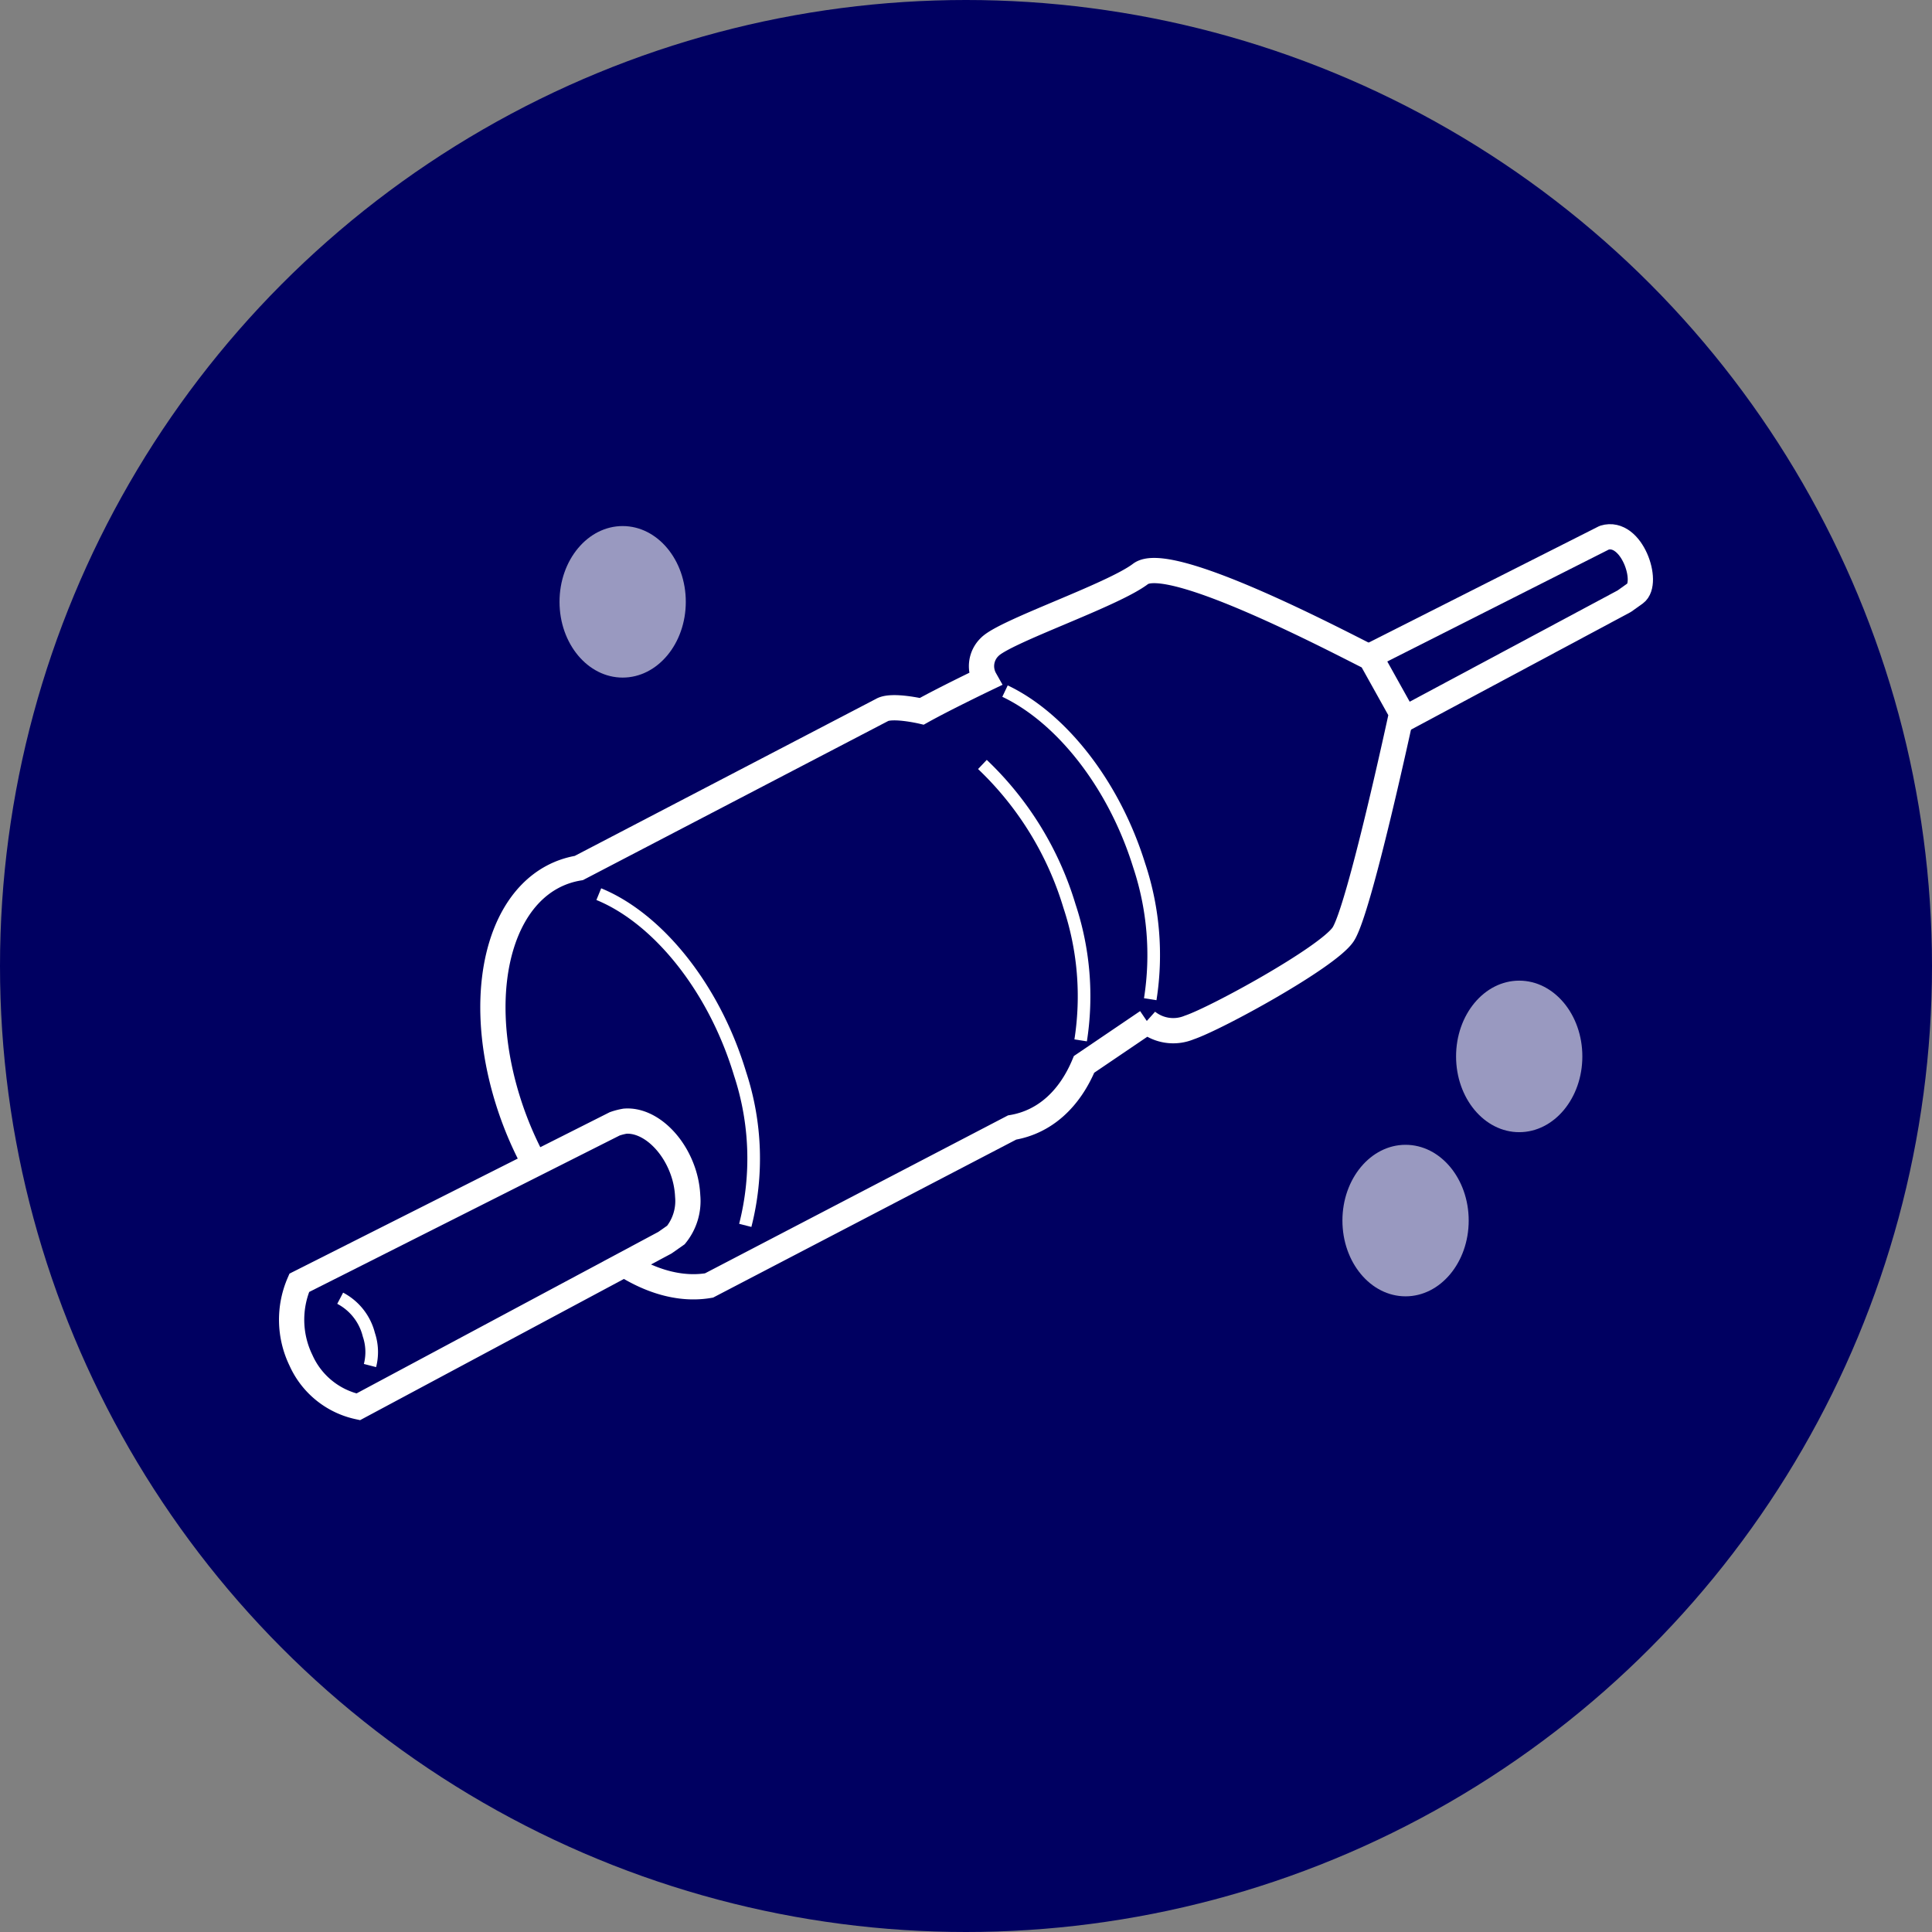
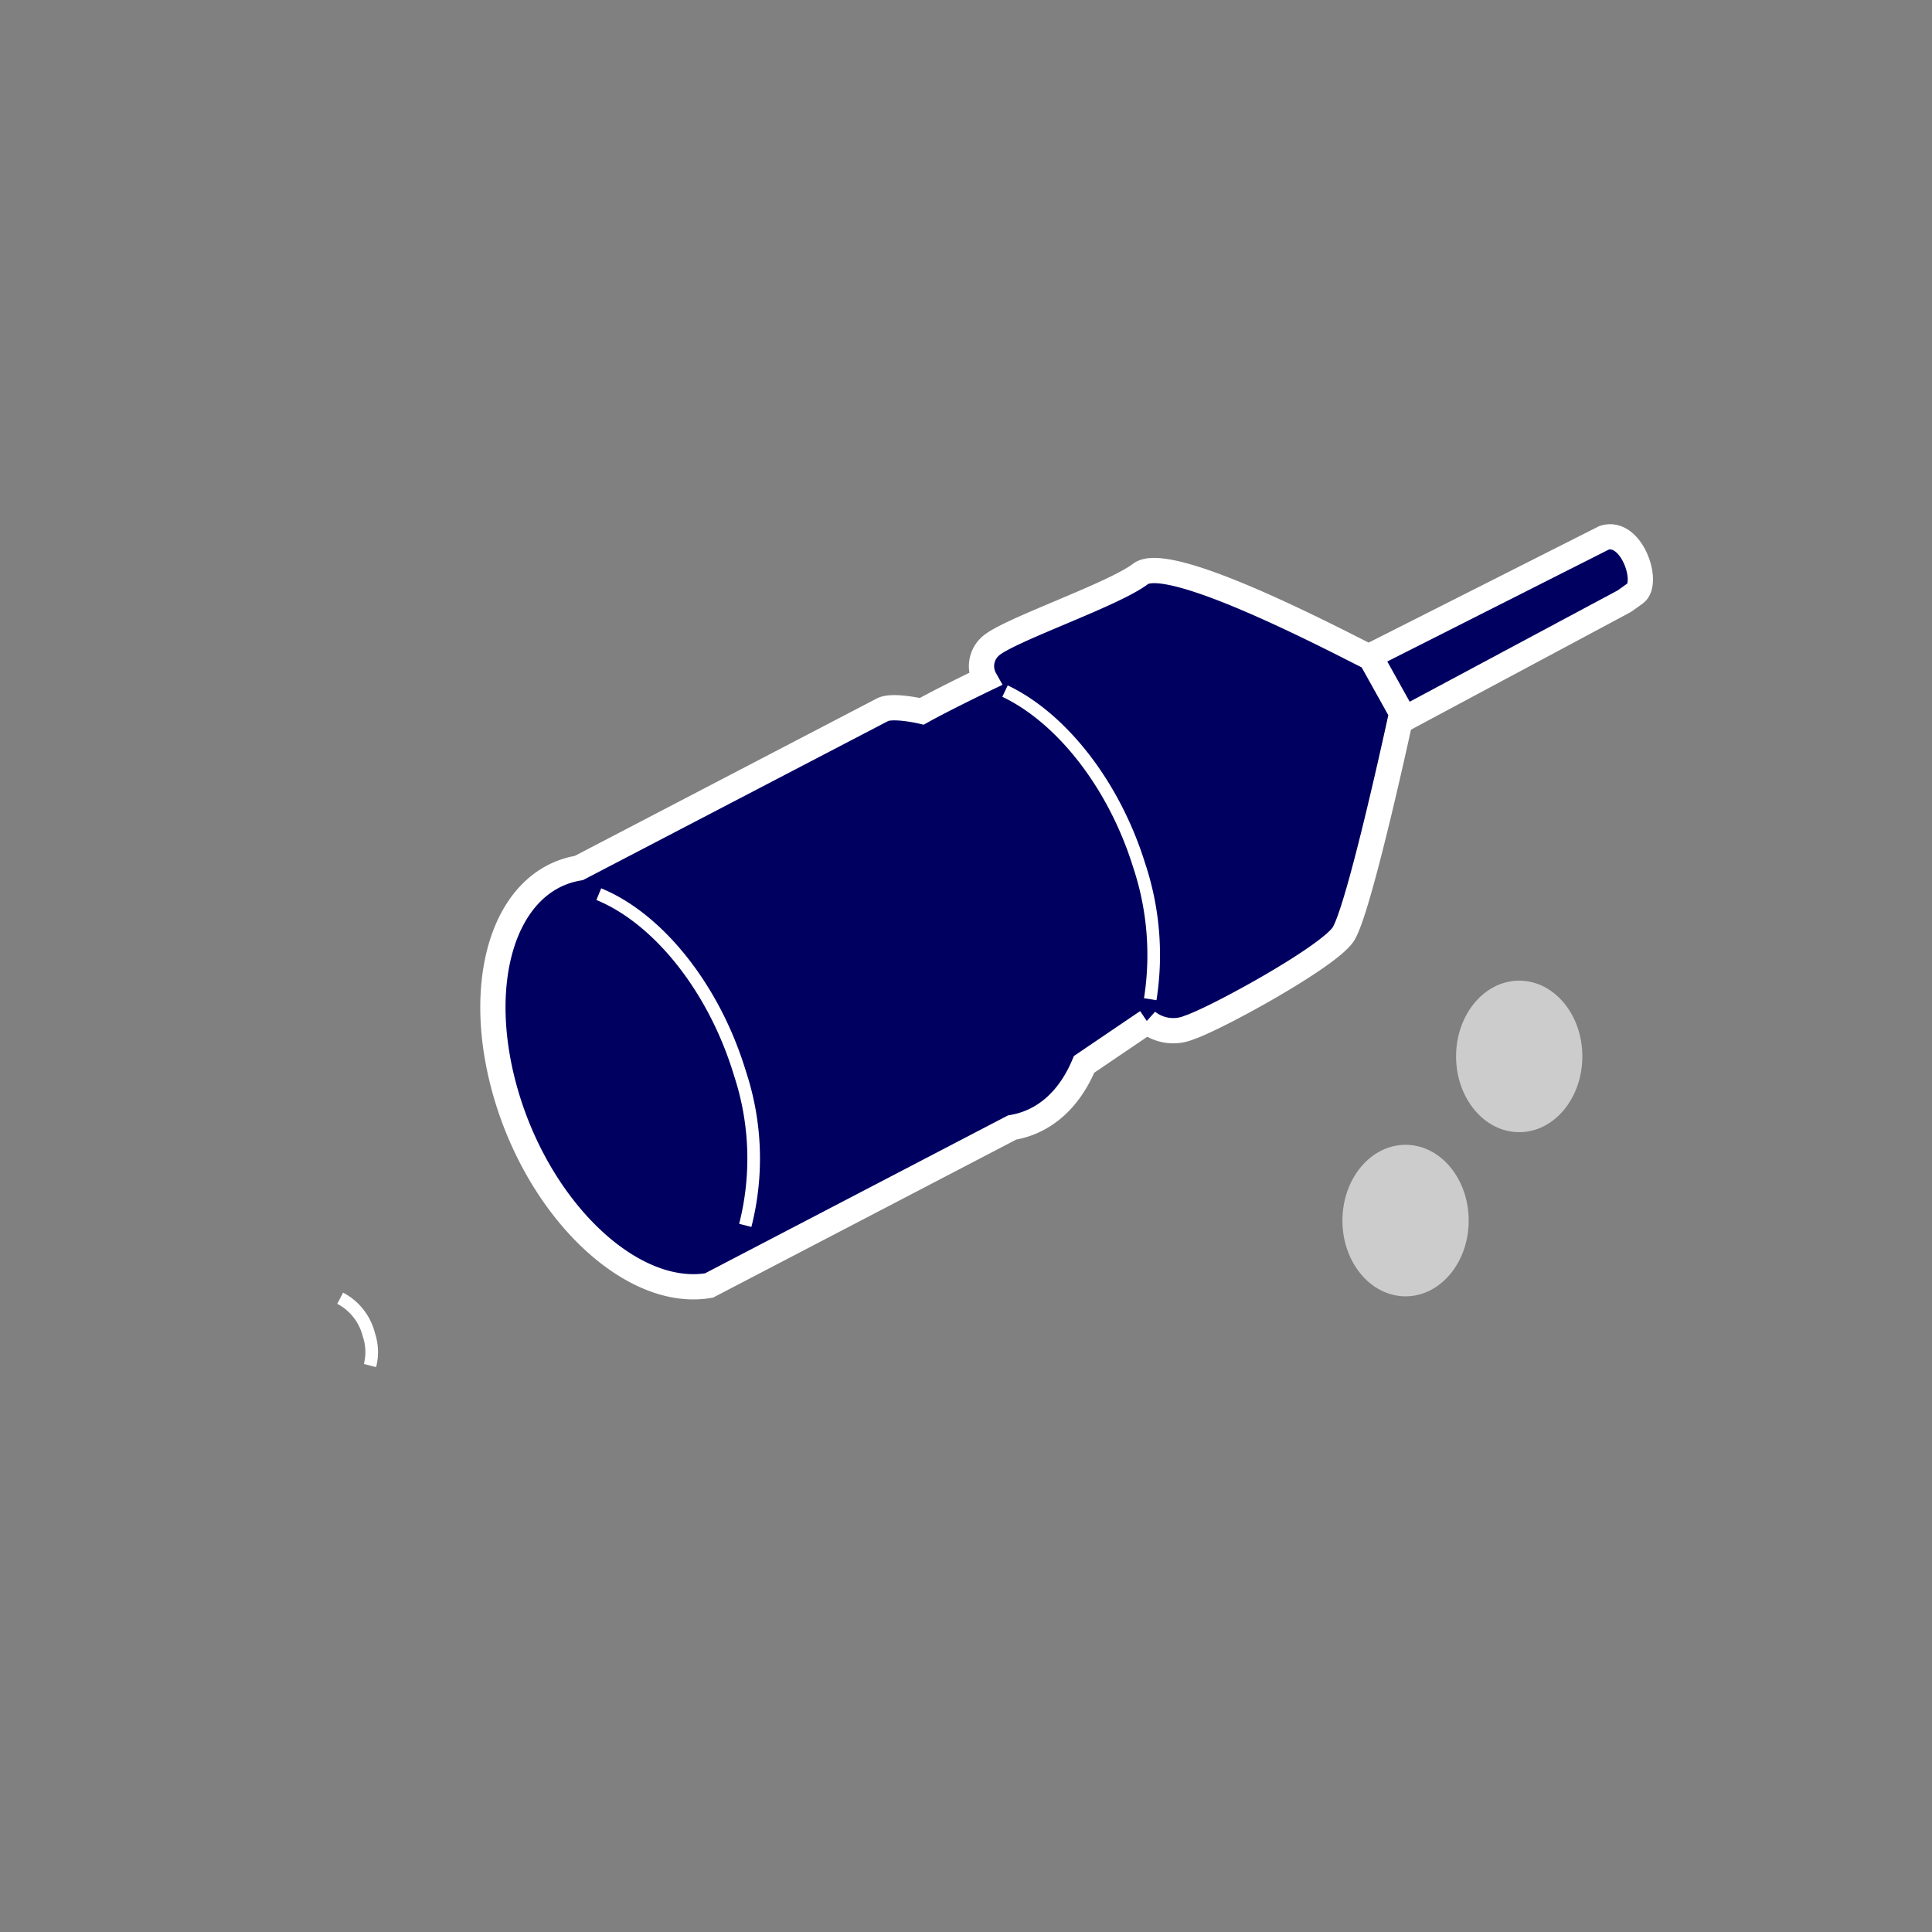
<svg xmlns="http://www.w3.org/2000/svg" viewBox="0 0 153 153">
  <rect x="0" y="0" width="153" height="153" fill="#808080" stroke="none" />
  <defs>
    <style>.cls-1,.cls-2,.cls-3{fill:#000061;}.cls-2,.cls-3,.cls-4{stroke:#fff;}.cls-2{stroke-linejoin:round;}.cls-2,.cls-3{stroke-width:2px;}.cls-3,.cls-4{stroke-miterlimit:10;}.cls-4{fill:none;}.cls-5{opacity:0.6;}.cls-6{fill:#fff;}</style>
  </defs>
  <g id="レイヤー_2" data-name="レイヤー 2">
    <g id="design">
-       <circle class="cls-1" cx="76.5" cy="76.5" r="76.5" />
      <path class="cls-2" d="M102.05,55.21l25-12.63c2.18-.66,3.59,3.58,2.45,4.41l-.87.62-24.29,13s-2.27,1.7-3.82-1.55S102.05,55.21,102.05,55.21Z" />
      <path class="cls-3" d="M108.56,52.1c-2.83-1.42-16-8.35-18.24-6.65S79.57,50,78.38,51.23A2.11,2.11,0,0,0,78,53.79s-3.25,1.56-5,2.54c0,0-2.39-.56-3.16-.1l-24,12.51c-6,1-8.47,9.24-5.63,18.37s10,15.71,15.94,14.69l24-12.51c2.62-.44,4.57-2.29,5.7-5l5-3.39a3.3,3.3,0,0,0,3.33.47c2.12-.71,10.89-5.51,12.17-7.35S111,56.48,111,56.48Z" />
-       <path class="cls-3" d="M23.7,101.59,48.68,89a5.13,5.13,0,0,1,.81-.21c1.85-.15,3.9,1.67,4.68,4.24a7,7,0,0,1,.29,1.69,4.28,4.28,0,0,1-.93,3.08l-.87.61-24.29,13a6.46,6.46,0,0,1-4.53-3.67A7.36,7.36,0,0,1,23.7,101.59Z" />
      <path class="cls-4" d="M47.42,70.81c4.64,1.9,9.12,7.36,11.19,14.23a21.45,21.45,0,0,1,.41,12" />
      <path class="cls-4" d="M26.94,102.81a4.49,4.49,0,0,1,2.27,2.89,4.28,4.28,0,0,1,.09,2.44" />
-       <path class="cls-4" d="M77.8,60.54a25.65,25.65,0,0,1,6.9,11.23,22.65,22.65,0,0,1,.88,10.62" />
      <path class="cls-4" d="M79.59,54.73c4.4,2.09,8.6,7.3,10.62,13.79a22.48,22.48,0,0,1,.88,10.61" />
      <g class="cls-5">
        <ellipse class="cls-6" cx="120.31" cy="83.66" rx="5" ry="6" />
      </g>
      <g class="cls-5">
-         <ellipse class="cls-6" cx="49.31" cy="47.66" rx="5" ry="6" />
-       </g>
+         </g>
      <g class="cls-5">
        <ellipse class="cls-6" cx="111.31" cy="96.66" rx="5" ry="6" />
      </g>
    </g>
  </g>
</svg>